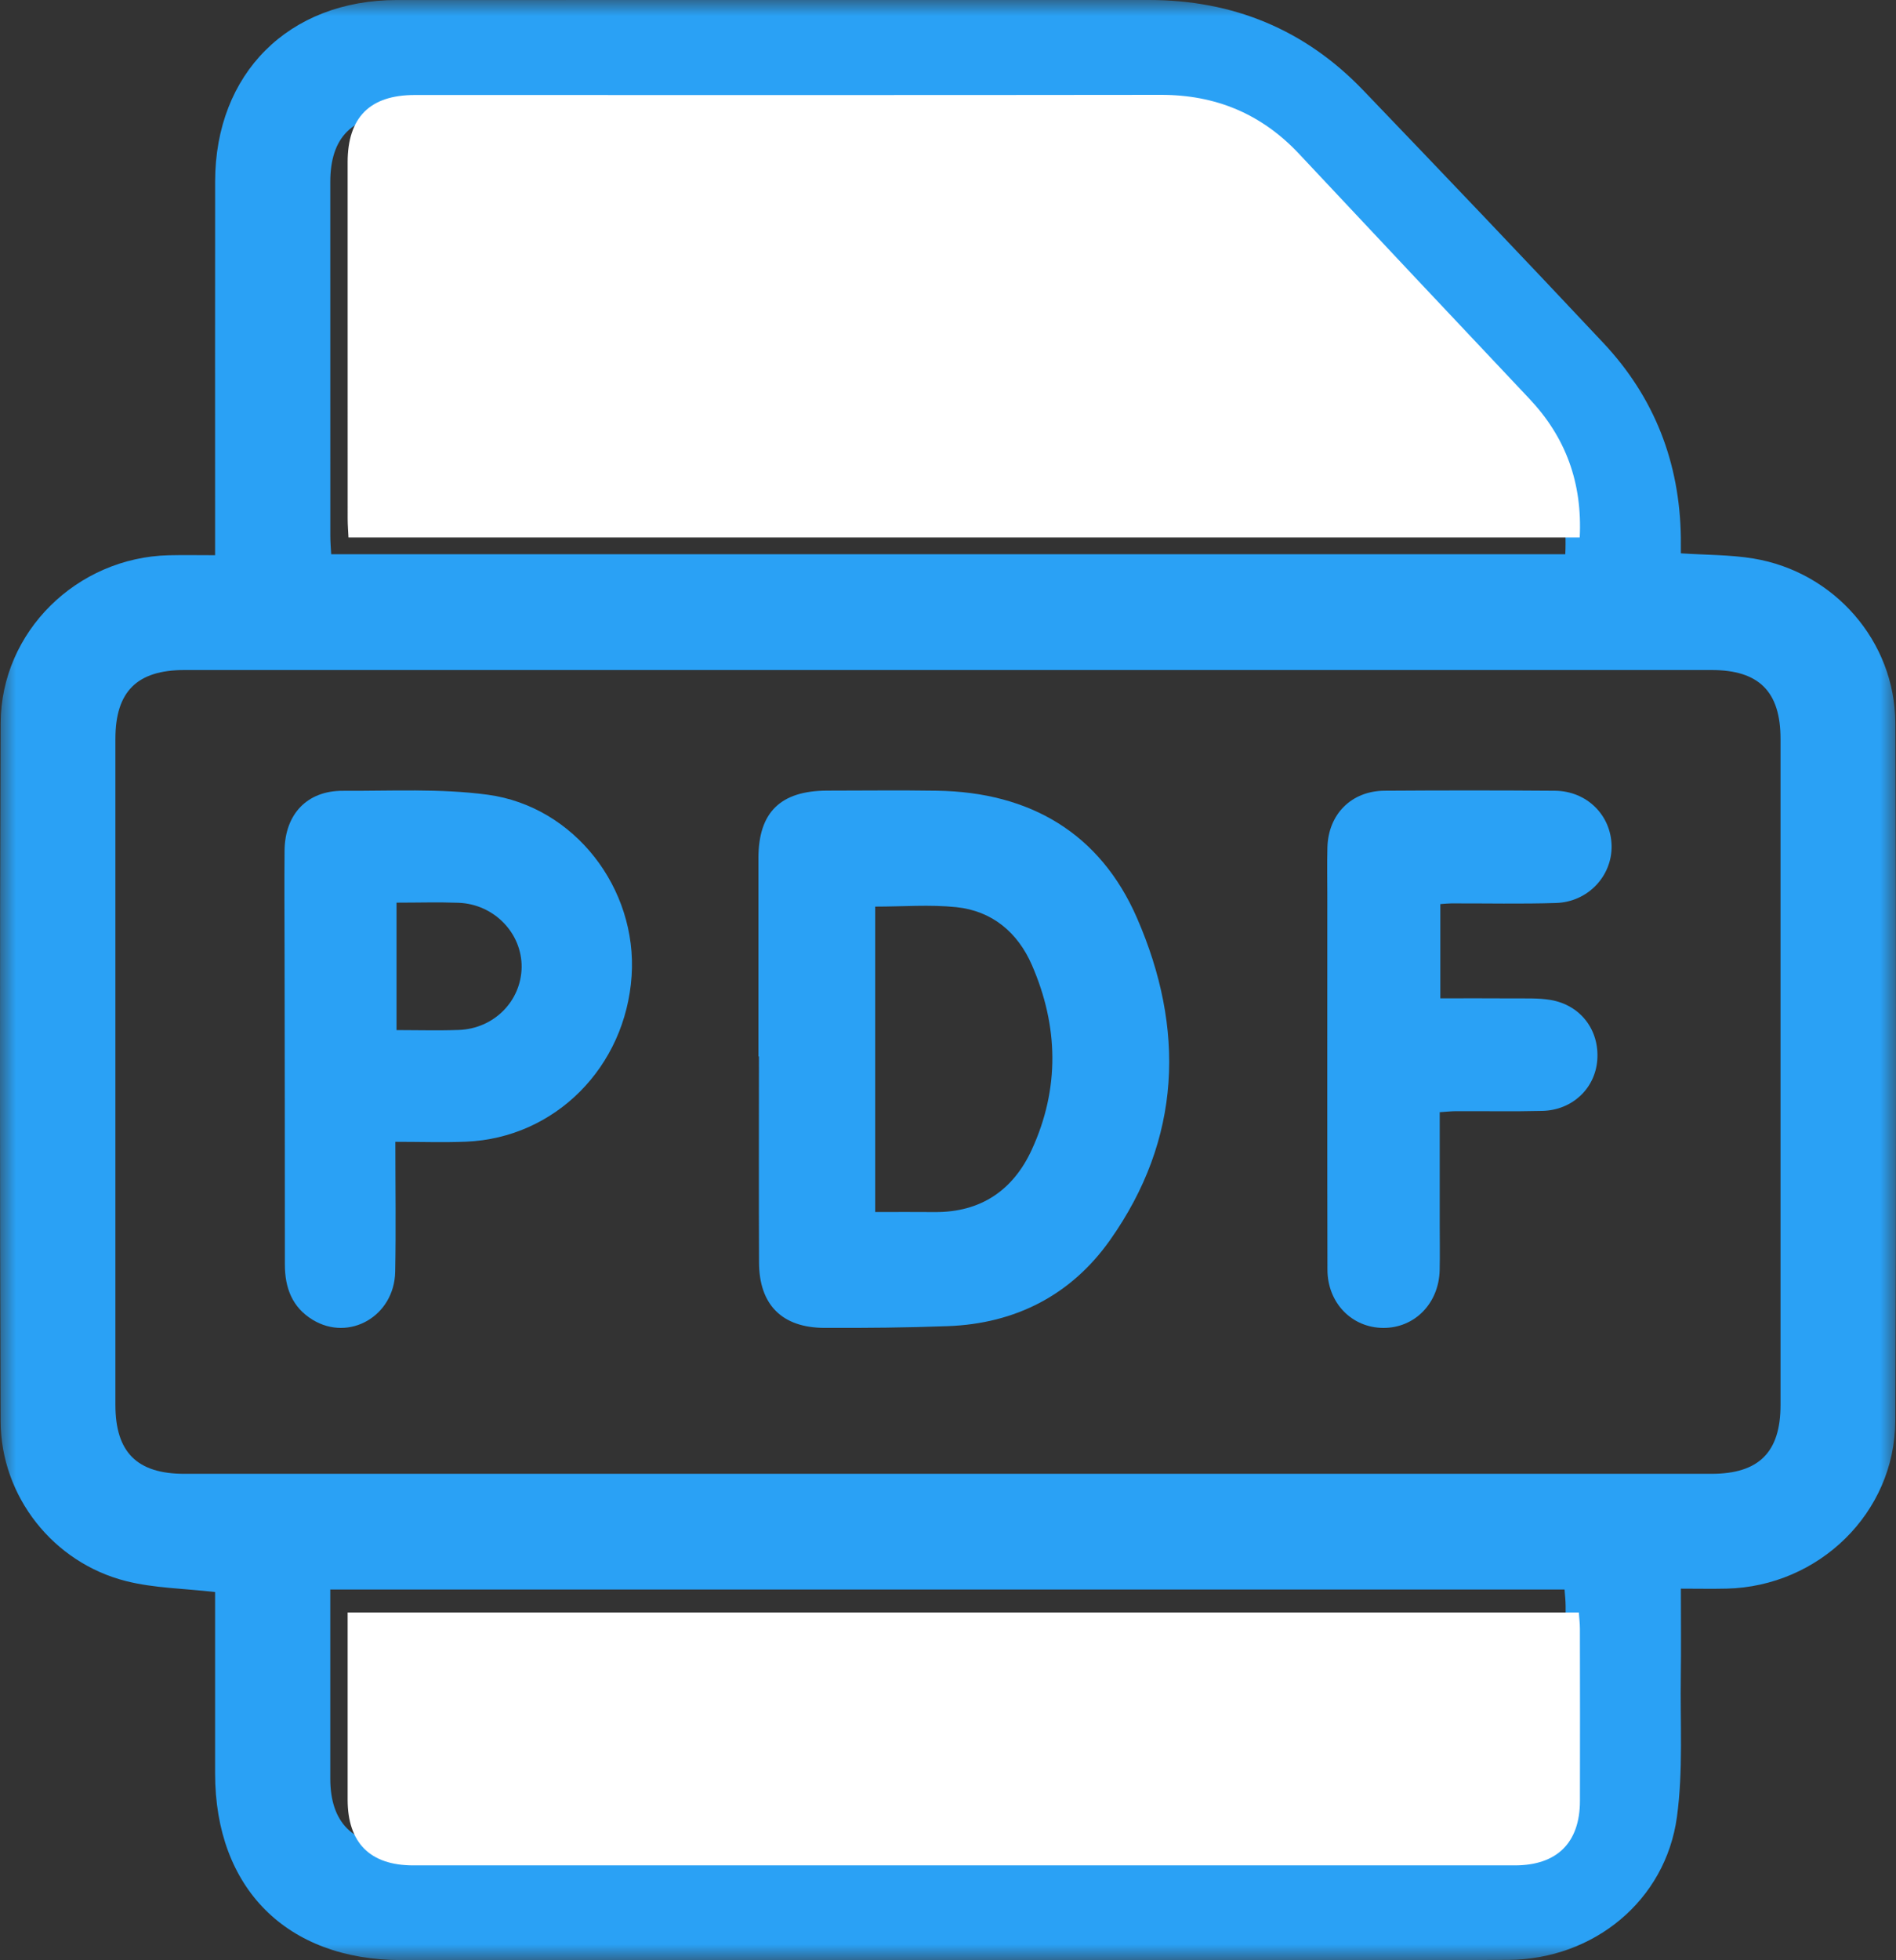
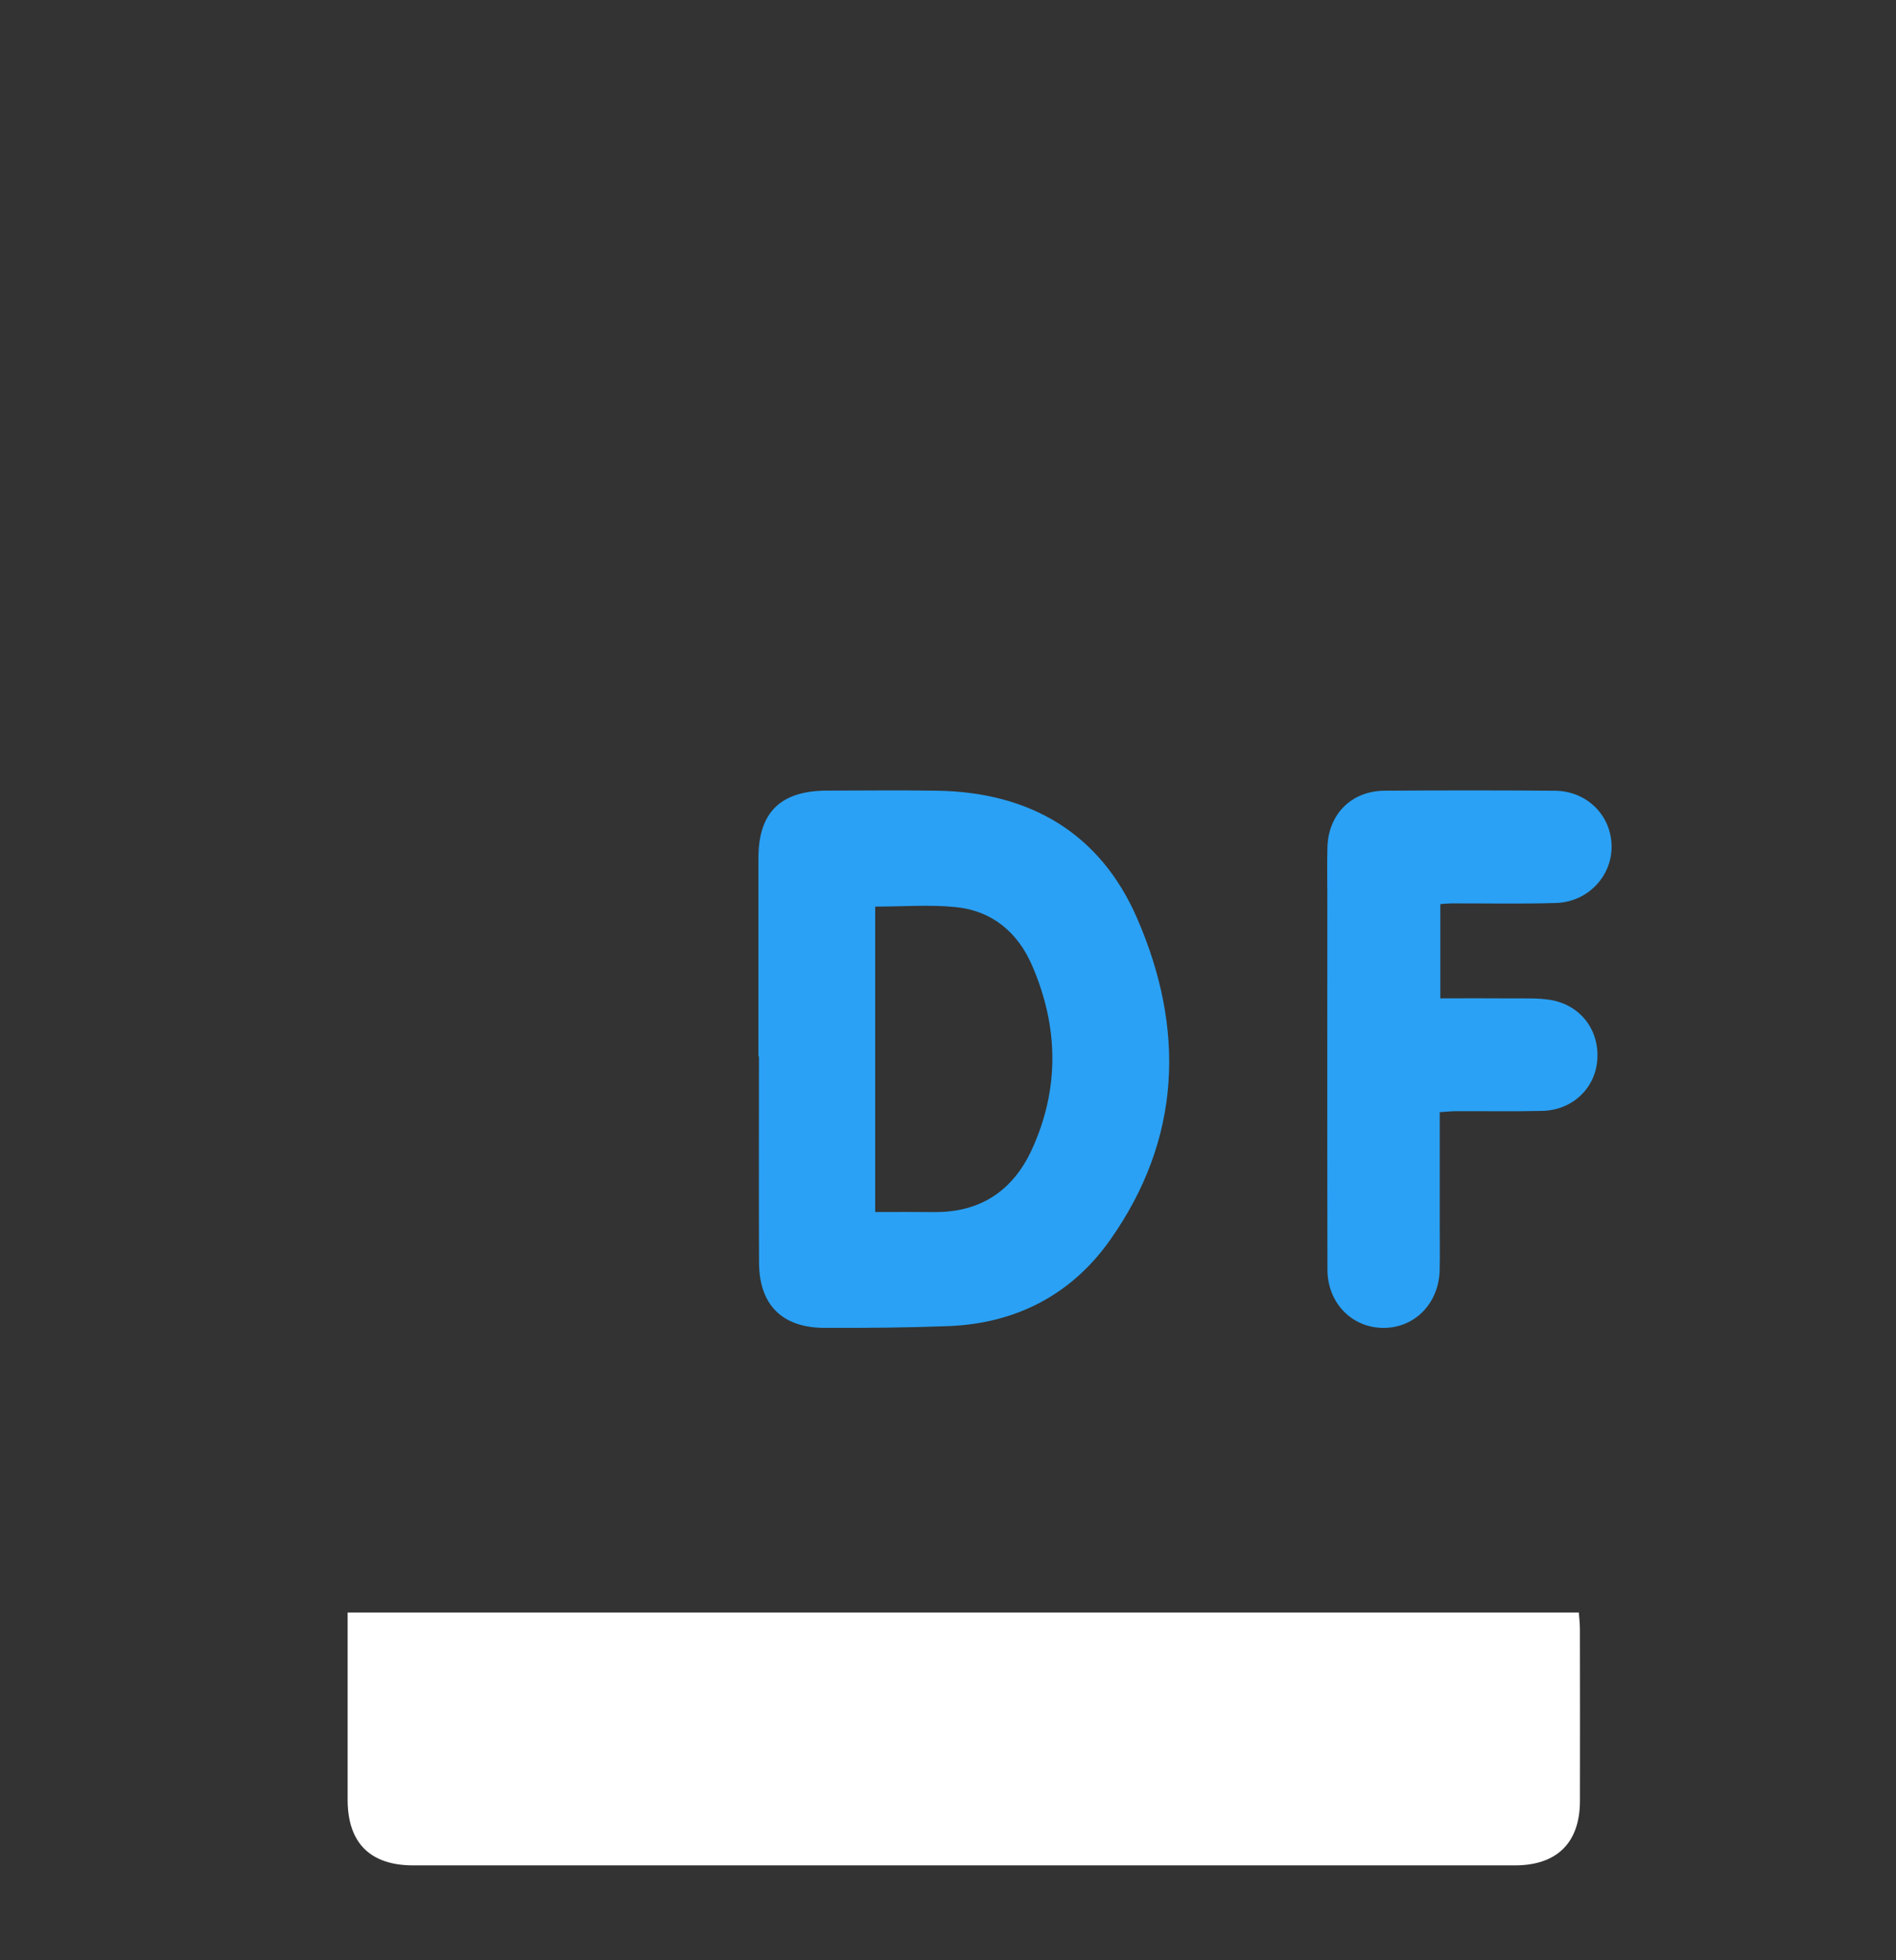
<svg xmlns="http://www.w3.org/2000/svg" xmlns:xlink="http://www.w3.org/1999/xlink" width="60px" height="62px" viewBox="0 0 60 62" version="1.1">
  <rect x="0" y="0" width="60" height="62" fill="#333333" stroke="none" />
  <title>CA08788B-B6C9-459E-AD15-71FC662B0A54</title>
  <defs>
    <polygon id="path-1" points="0 0 60 0 60 62 0 62" />
  </defs>
  <g id="Page-1" stroke="none" stroke-width="1" fill="none" fill-rule="evenodd">
    <g id="HP" transform="translate(-801, -6772)">
      <g id="icn-Pdf" transform="translate(801, 6772)">
        <g id="Group-3">
          <mask id="mask-2" fill="white">
            <use xlink:href="#path-1" />
          </mask>
          <g id="Clip-2" />
-           <path d="M10.452,50.273 C10.452,52.313 10.45,54.287 10.452,56.261 C10.454,57.64 11.165,58.359 12.534,58.359 C24.183,58.361 35.833,58.361 47.482,58.359 C48.818,58.359 49.543,57.635 49.546,56.304 C49.55,54.469 49.548,52.633 49.545,50.798 C49.545,50.625 49.523,50.452 49.511,50.273 L10.452,50.273 Z M49.534,17.53 C49.622,15.802 49.086,14.379 47.937,13.173 C45.497,10.614 43.063,8.051 40.632,5.484 C39.44,4.226 37.988,3.628 36.25,3.63 C28.36,3.642 20.469,3.635 12.579,3.636 C11.158,3.636 10.453,4.337 10.452,5.75 C10.451,9.482 10.452,13.215 10.453,16.947 C10.453,17.14 10.47,17.334 10.48,17.53 L49.534,17.53 Z M30.061,21.192 C21.987,21.192 13.913,21.192 5.839,21.192 C4.336,21.192 3.652,21.872 3.652,23.369 C3.652,30.391 3.652,37.413 3.652,44.435 C3.652,45.933 4.336,46.615 5.836,46.615 C21.944,46.616 38.052,46.616 54.159,46.615 C55.661,46.615 56.346,45.933 56.346,44.438 C56.347,37.415 56.347,30.393 56.346,23.371 C56.346,21.872 55.663,21.192 54.162,21.192 C46.128,21.192 38.095,21.192 30.061,21.192 L30.061,21.192 Z M6.807,50.354 C5.82,50.24 4.88,50.232 3.994,50.009 C1.685,49.429 0.029,47.329 0.02,44.959 C-0.005,37.595 -0.009,30.231 0.021,22.867 C0.033,19.975 2.439,17.631 5.342,17.562 C5.804,17.551 6.267,17.56 6.807,17.56 L6.807,16.876 C6.807,13.164 6.804,9.452 6.808,5.739 C6.811,2.324 9.136,0.003 12.561,0.001 C20.492,-0.001 28.423,0.001 36.355,-7.10542397e-15 C39.02,-7.10542397e-15 41.296,0.933 43.139,2.855 C45.685,5.507 48.223,8.168 50.74,10.848 C52.356,12.568 53.157,14.635 53.191,16.994 C53.193,17.153 53.192,17.312 53.192,17.501 C53.979,17.554 54.747,17.543 55.493,17.666 C58.042,18.089 59.968,20.282 59.978,22.862 C60.005,30.226 60.01,37.59 59.976,44.954 C59.962,47.849 57.555,50.177 54.643,50.246 C54.182,50.257 53.72,50.247 53.192,50.247 C53.192,51.2 53.203,52.102 53.19,53.003 C53.167,54.493 53.268,56.003 53.067,57.47 C52.706,60.115 50.43,61.974 47.726,61.989 C44.003,62.009 40.28,61.995 36.557,61.995 C28.606,61.995 20.654,61.995 12.703,61.995 C9.076,61.994 6.808,59.724 6.807,56.095 C6.806,54.179 6.807,52.263 6.807,50.354 L6.807,50.354 Z" id="Fill-1" fill="#2AA1F5" mask="url(#mask-2)" />
        </g>
-         <path d="M49.991,17 L11.028,17 C11.019,16.802 11.002,16.607 11.002,16.413 C11,12.653 10.999,8.894 11.001,5.135 C11.001,3.712 11.705,3.006 13.122,3.005 C20.994,3.004 28.866,3.011 36.738,3 C38.471,2.998 39.921,3.6 41.11,4.867 C43.535,7.452 45.963,10.034 48.397,12.611 C49.544,13.826 50.078,15.26 49.991,17" id="Fill-4" fill="#FFFFFF" />
        <path d="M11.001,51 L49.963,51 C49.975,51.177 49.997,51.348 49.997,51.52 C50,53.335 50.002,55.15 49.998,56.966 C49.995,58.282 49.272,58.999 47.939,58.999 C36.319,59 24.698,59 13.077,58.999 C11.712,58.999 11.003,58.288 11.001,56.924 C10.999,54.971 11.001,53.018 11.001,51" id="Fill-6" fill="#FFFFFF" />
        <path d="M27.696,38.335 C28.363,38.335 28.969,38.33 29.574,38.336 C31.039,38.349 32.063,37.643 32.651,36.364 C33.54,34.43 33.499,32.458 32.654,30.52 C32.208,29.498 31.403,28.81 30.261,28.692 C29.424,28.605 28.571,28.675 27.696,28.675 L27.696,38.335 Z M24.001,33.414 C24.001,31.322 23.999,29.229 24.001,27.136 C24.003,25.69 24.701,25.009 26.178,25.006 C27.337,25.005 28.495,24.991 29.654,25.009 C32.598,25.054 34.812,26.357 35.978,29.029 C37.508,32.535 37.398,36.017 35.122,39.23 C33.898,40.957 32.14,41.866 29.992,41.944 C28.693,41.992 27.391,42.004 26.091,41.999 C24.747,41.995 24.025,41.268 24.02,39.933 C24.011,37.76 24.017,35.587 24.017,33.414 L24.001,33.414 Z" id="Fill-8" fill="#2AA1F5" />
-         <path d="M12.548,28.55 L12.548,32.58 C13.217,32.58 13.87,32.6 14.521,32.576 C15.632,32.535 16.491,31.664 16.507,30.595 C16.522,29.517 15.636,28.596 14.513,28.554 C13.875,28.53 13.235,28.55 12.548,28.55 M12.511,36.114 C12.511,37.559 12.532,38.893 12.506,40.226 C12.478,41.627 11.051,42.447 9.894,41.743 C9.251,41.351 9.015,40.74 9.015,39.997 C9.017,36.695 9.009,33.393 9.005,30.091 C9.004,29.029 8.995,27.967 9.005,26.906 C9.015,25.749 9.721,25.006 10.85,25.012 C12.38,25.02 13.928,24.933 15.435,25.136 C18.189,25.509 20.171,28.107 19.988,30.863 C19.796,33.751 17.566,35.993 14.75,36.11 C14.037,36.139 13.321,36.114 12.511,36.114" id="Fill-10" fill="#2AA1F5" />
        <path d="M45.58,28.595 L45.58,31.576 C46.357,31.576 47.117,31.572 47.877,31.578 C48.271,31.582 48.672,31.562 49.058,31.625 C50.015,31.783 50.618,32.577 50.547,33.527 C50.48,34.426 49.757,35.113 48.809,35.136 C47.901,35.159 46.993,35.141 46.085,35.145 C45.931,35.145 45.777,35.163 45.561,35.177 C45.561,36.387 45.562,37.568 45.561,38.749 C45.561,39.224 45.57,39.699 45.559,40.173 C45.534,41.226 44.767,42.005 43.774,42 C42.781,41.995 42.01,41.213 42.008,40.157 C41.999,36.219 42.004,32.282 42.004,28.345 C42.004,27.831 41.993,27.316 42.007,26.802 C42.034,25.753 42.765,25.017 43.814,25.009 C45.61,24.997 47.407,24.996 49.203,25.01 C50.217,25.017 50.986,25.785 51,26.759 C51.013,27.711 50.249,28.528 49.243,28.56 C48.139,28.595 47.033,28.57 45.928,28.573 C45.831,28.573 45.735,28.585 45.58,28.595" id="Fill-12" fill="#2AA1F5" />
      </g>
    </g>
  </g>
</svg>